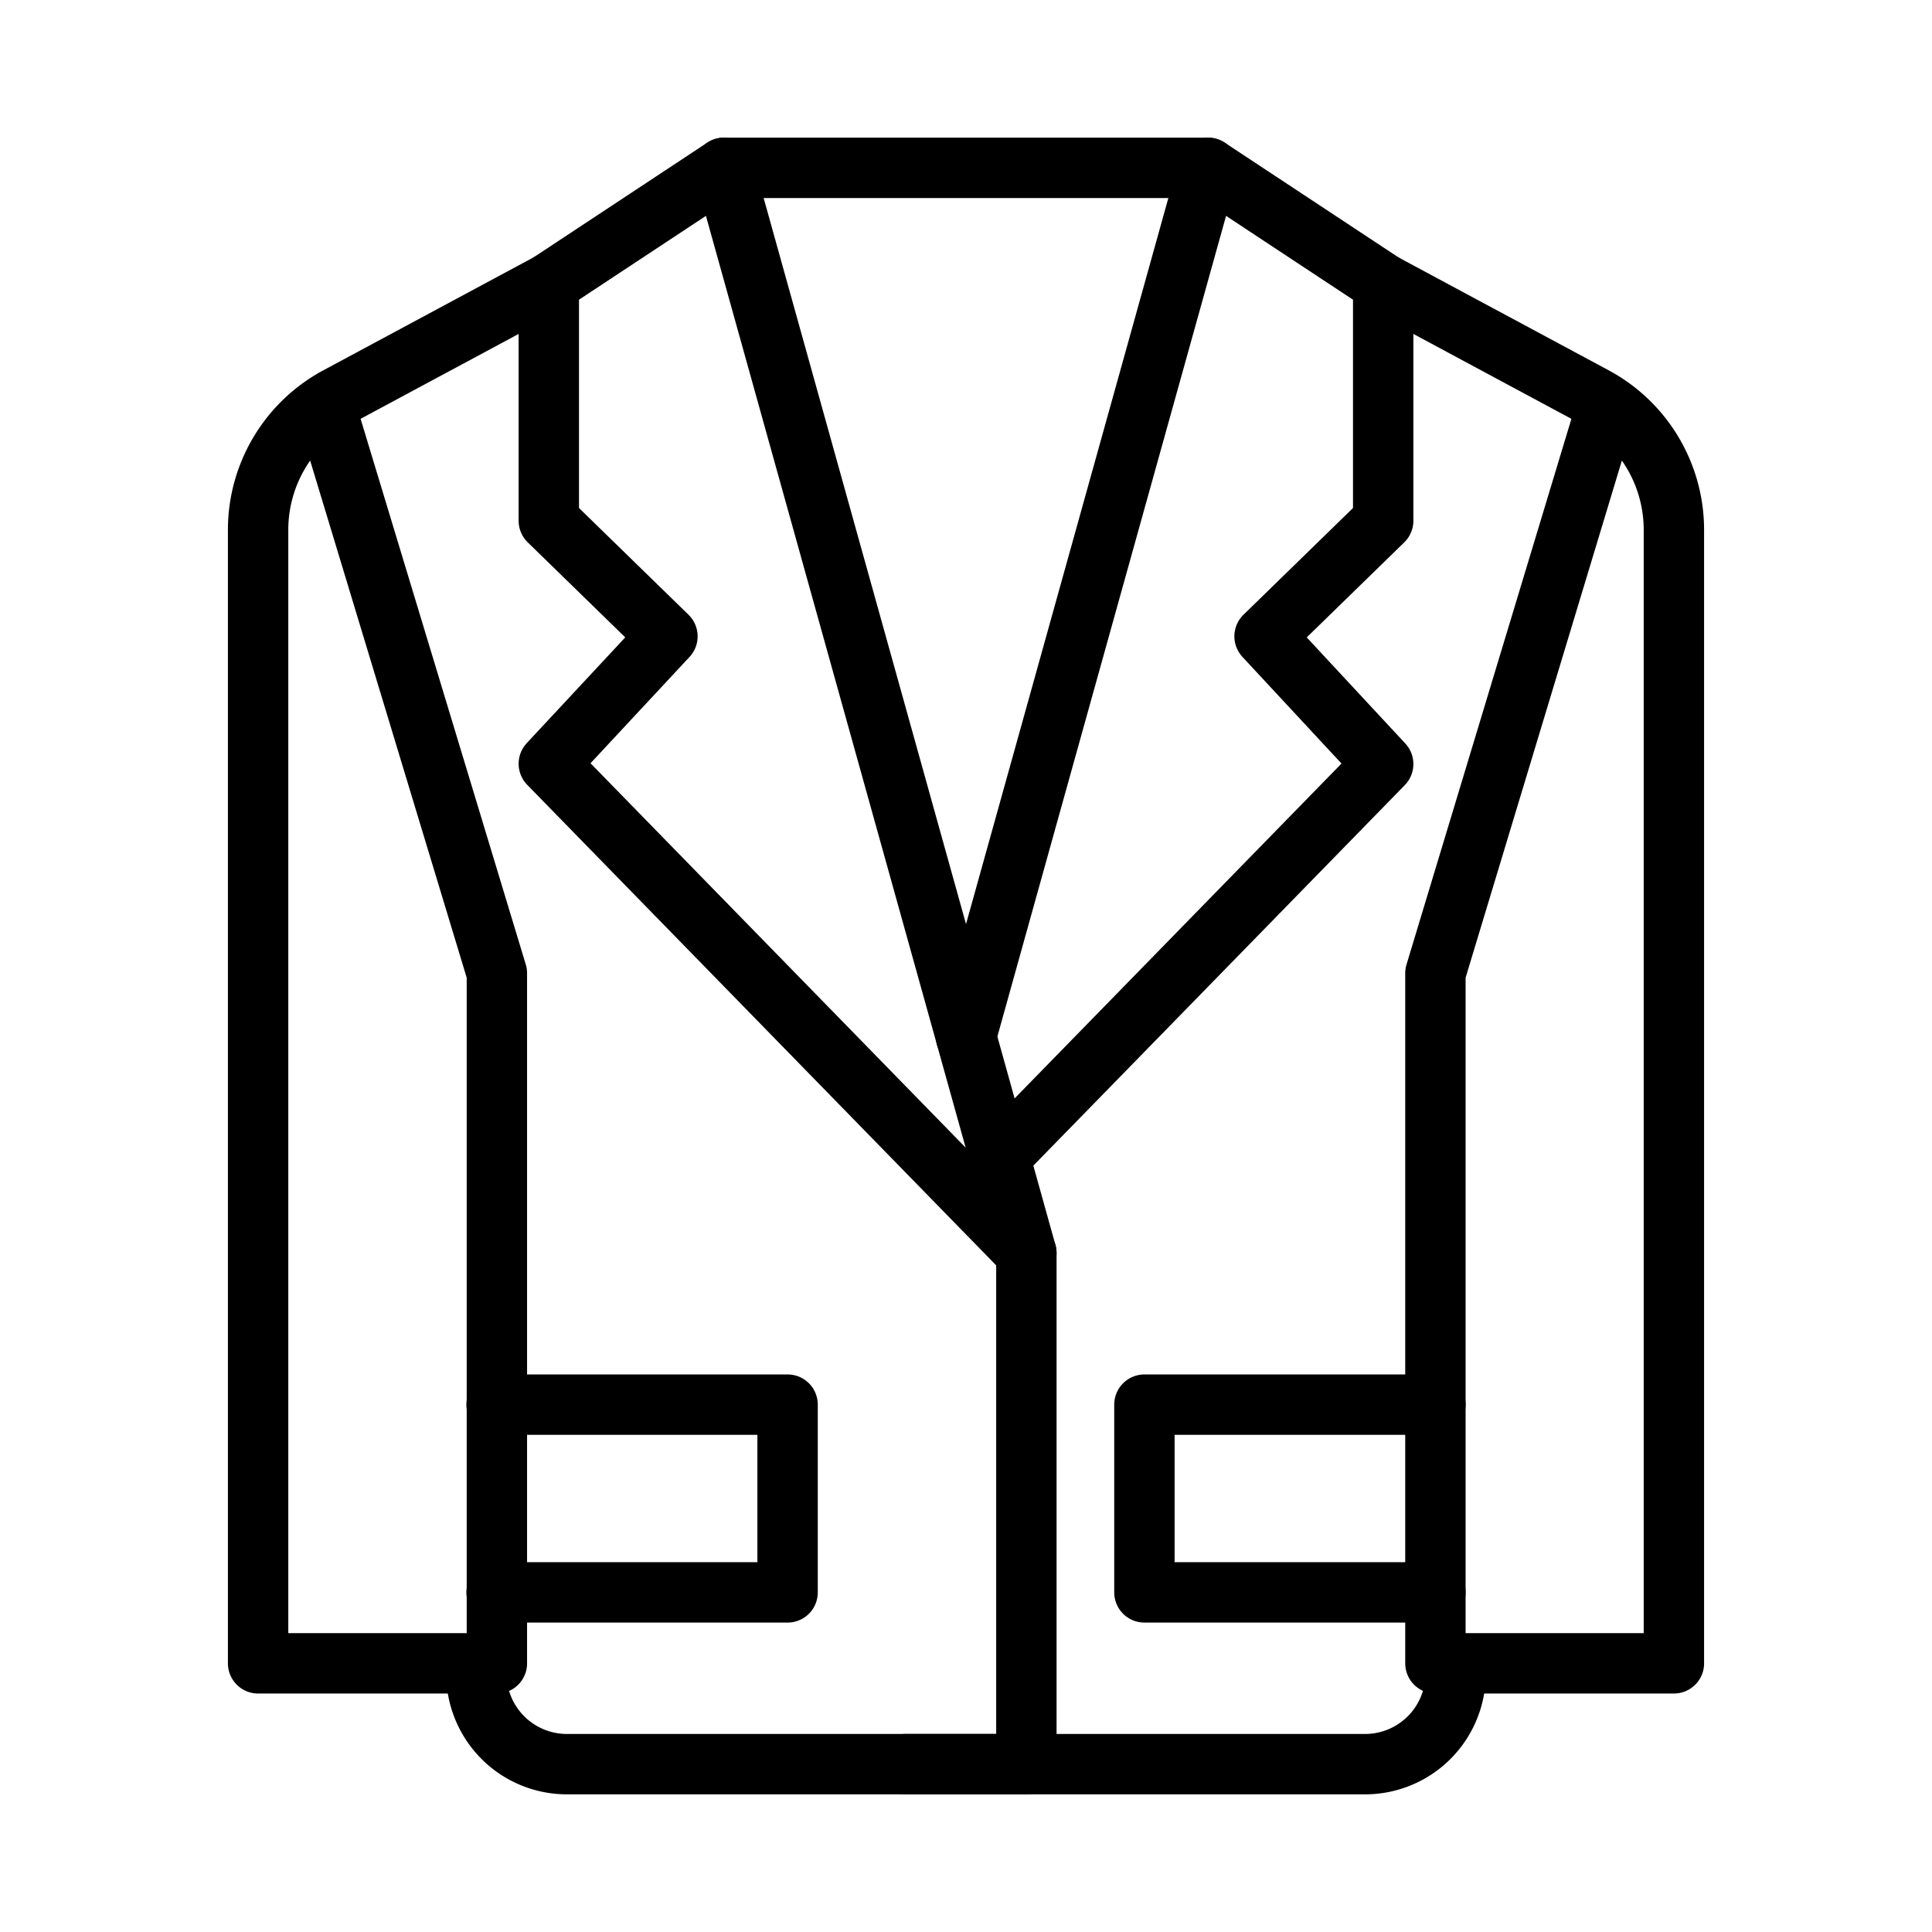
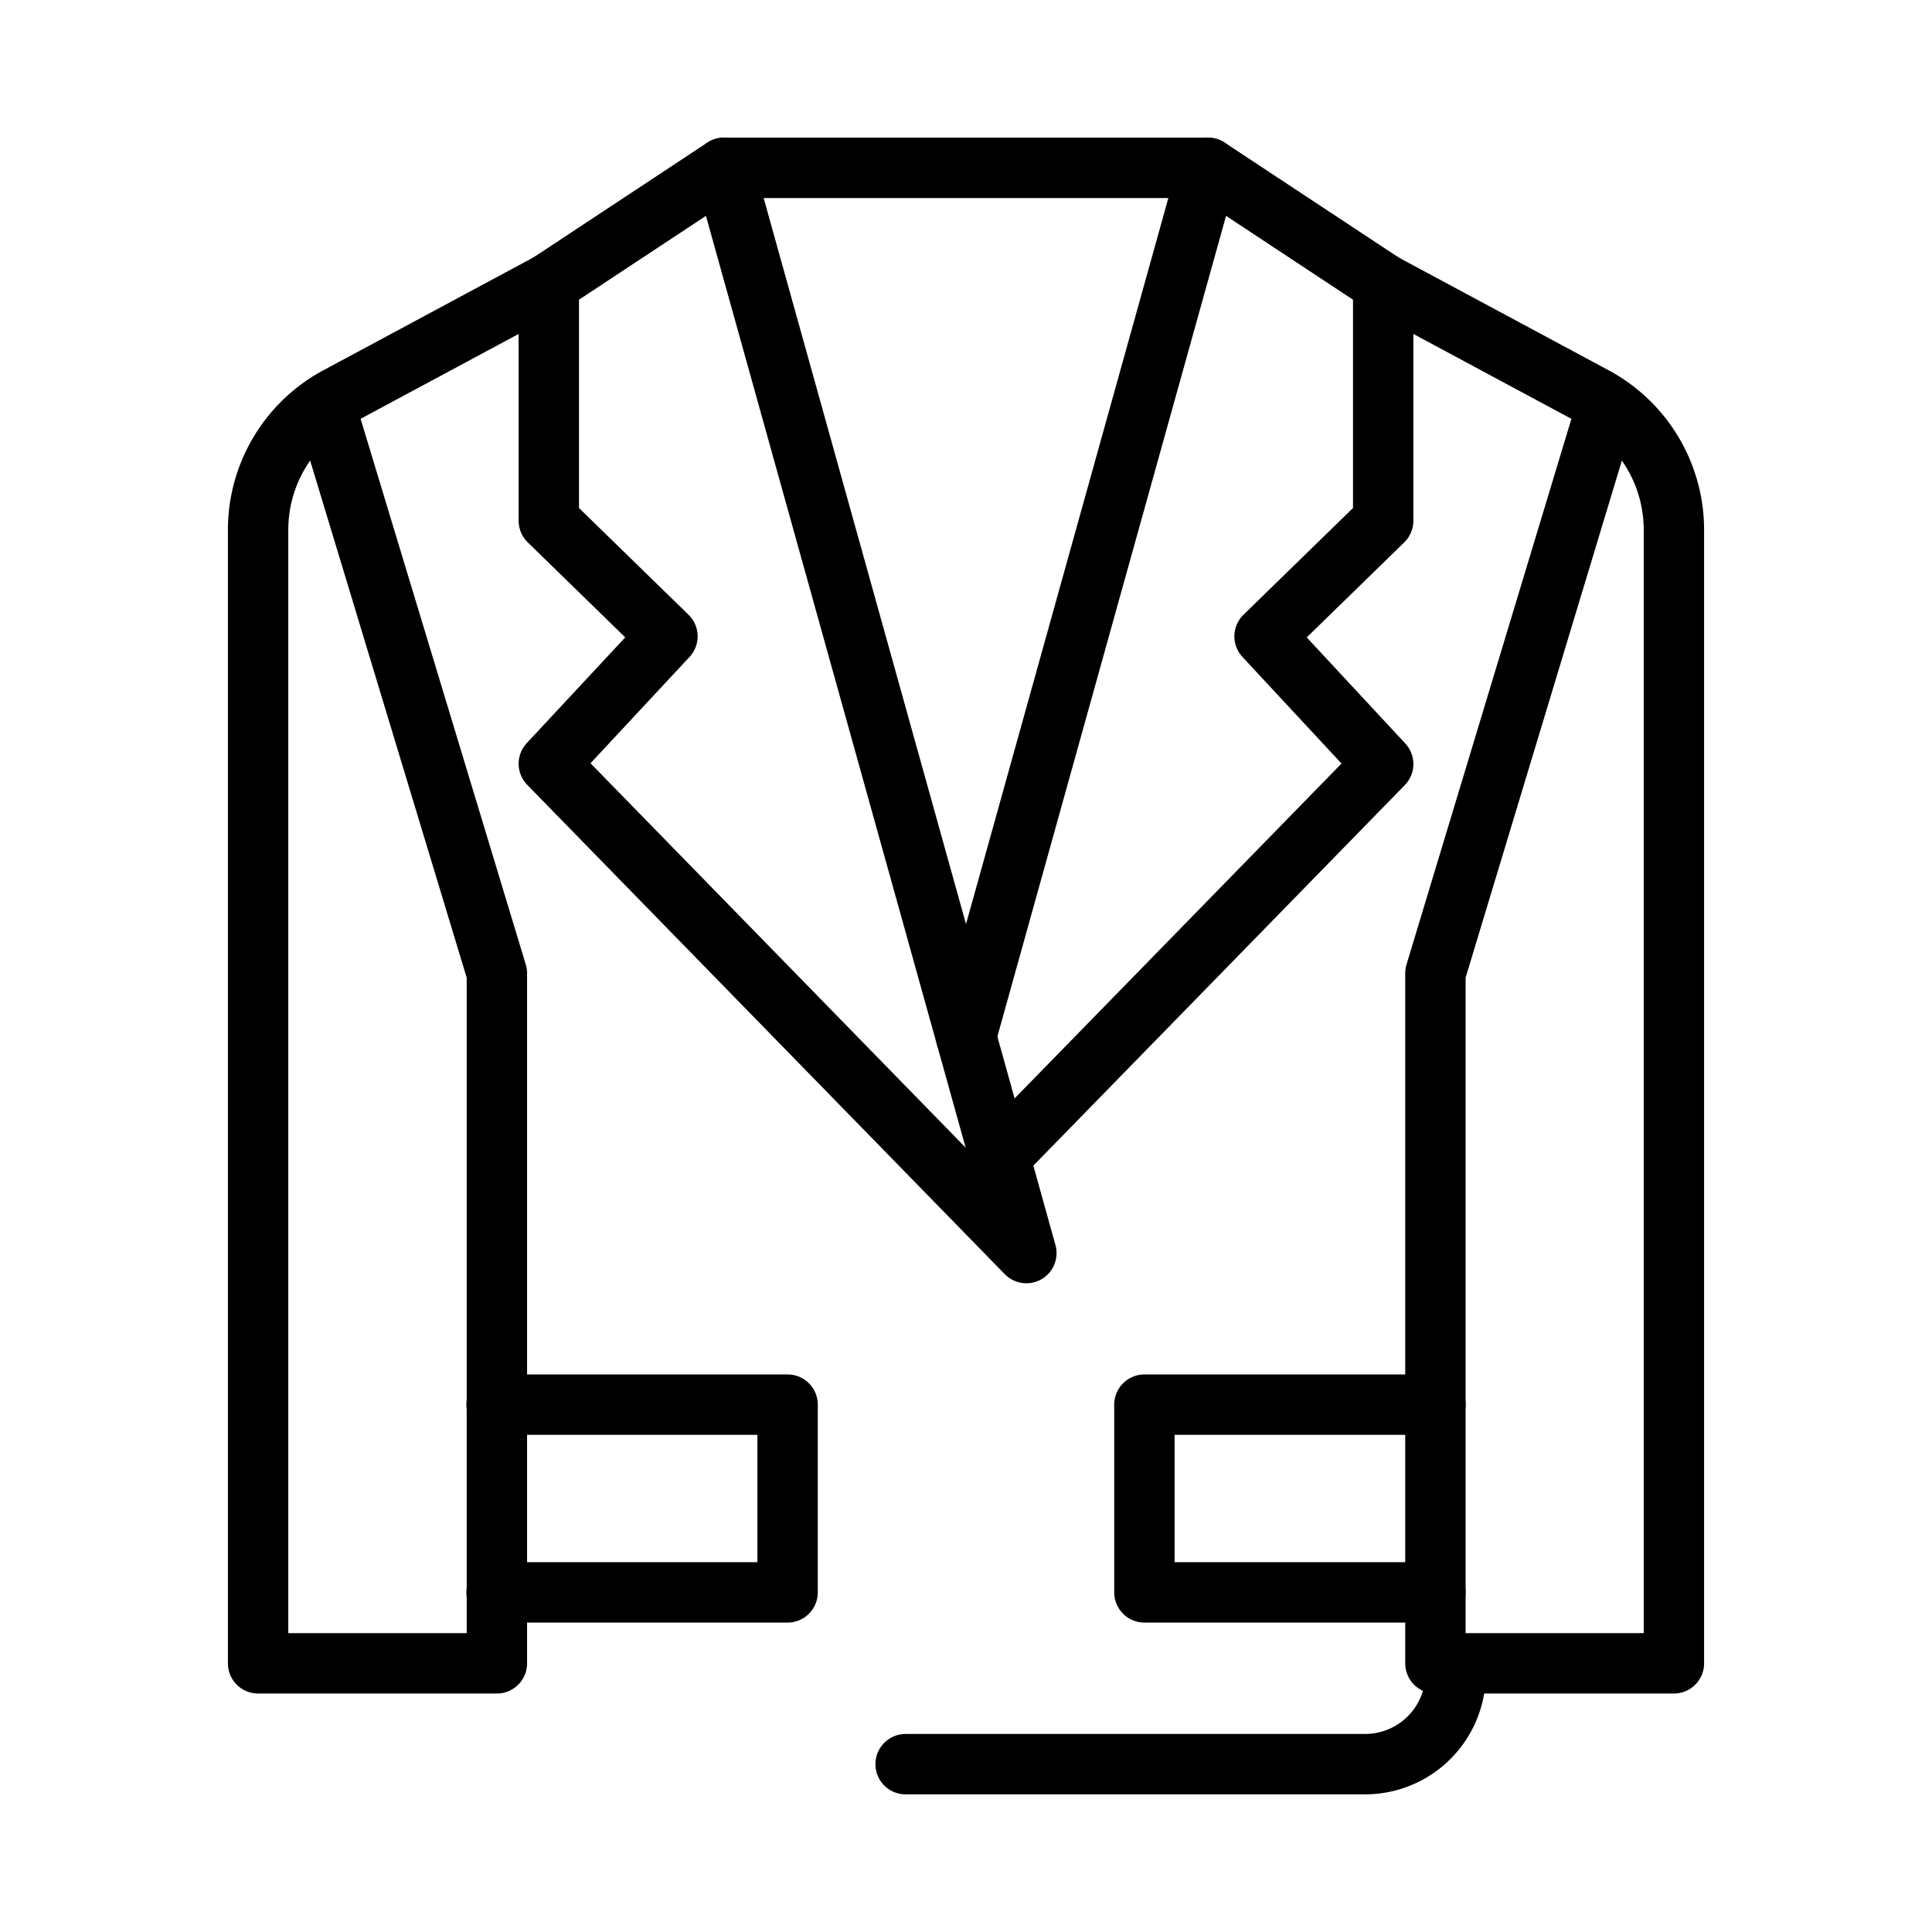
<svg xmlns="http://www.w3.org/2000/svg" id="icons" viewBox="0 0 64 64">
  <defs>
    <style>.cls-1{fill:none;stroke:#000;stroke-linecap:round;stroke-linejoin:round;stroke-width:2px;}</style>
  </defs>
  <g id="blazer_2" data-name="blazer 2">
    <polygon class="cls-1" points="23.98 5.56 34 41.51 18.18 25.3 22.11 21.08 18.18 17.25 18.18 9.39 23.98 5.56" />
    <path class="cls-1" d="M18.18,9.39l-7,3.76a5,5,0,0,0-2.63,4.41V55.1h7.91V32.24L10.76,13.41" />
-     <path class="cls-1" d="M34,41.51V58.44H18.78a3,3,0,0,1-3-3V55.1" />
    <polyline class="cls-1" points="32 34.34 40.02 5.56 45.82 9.39 45.82 17.25 41.89 21.08 45.82 25.31 33.11 38.33" />
    <path class="cls-1" d="M45.82,9.39l7,3.76a5,5,0,0,1,2.63,4.41V55.1H47.55V32.24l5.69-18.83" />
    <path class="cls-1" d="M30,58.44H45.22a3,3,0,0,0,3-3V55.1" />
    <line class="cls-1" x1="40.02" y1="5.56" x2="23.98" y2="5.56" />
    <polyline class="cls-1" points="16.45 46.53 26.09 46.53 26.09 52.75 16.45 52.75" />
    <polyline class="cls-1" points="47.55 46.53 37.91 46.53 37.91 52.75 47.55 52.75" />
  </g>
</svg>